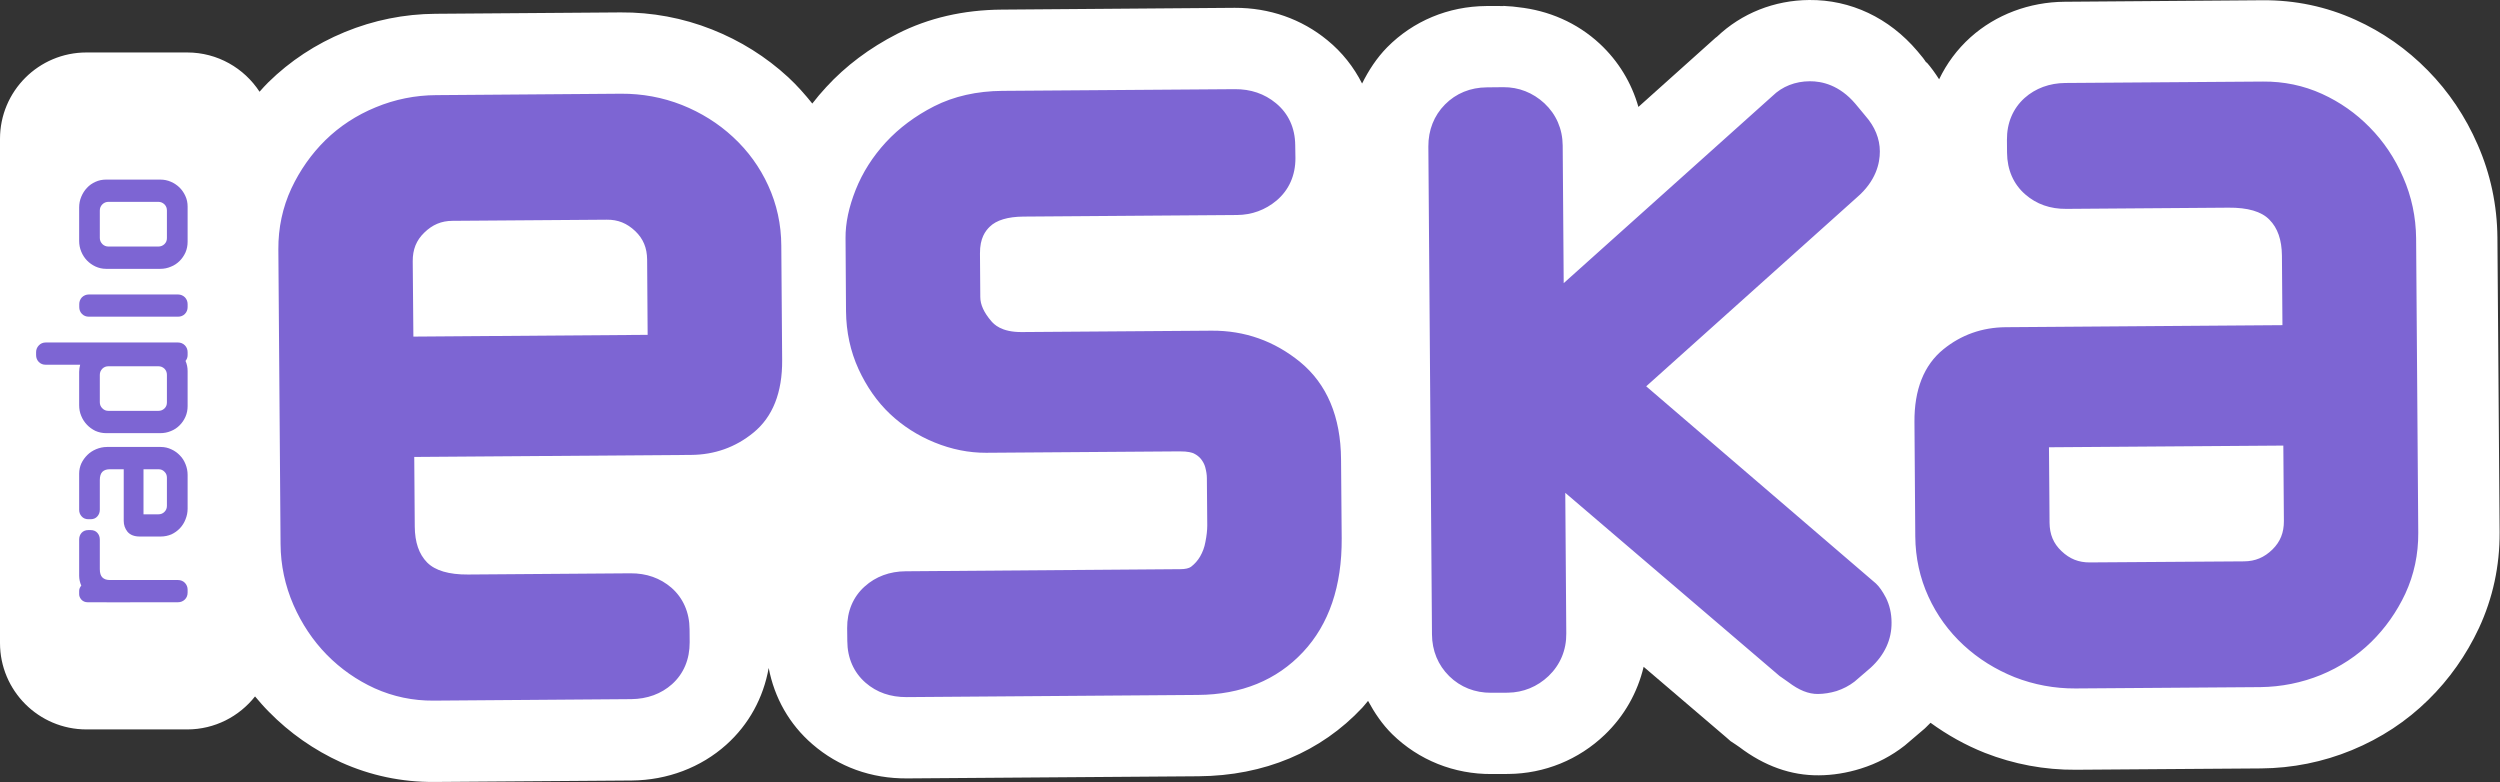
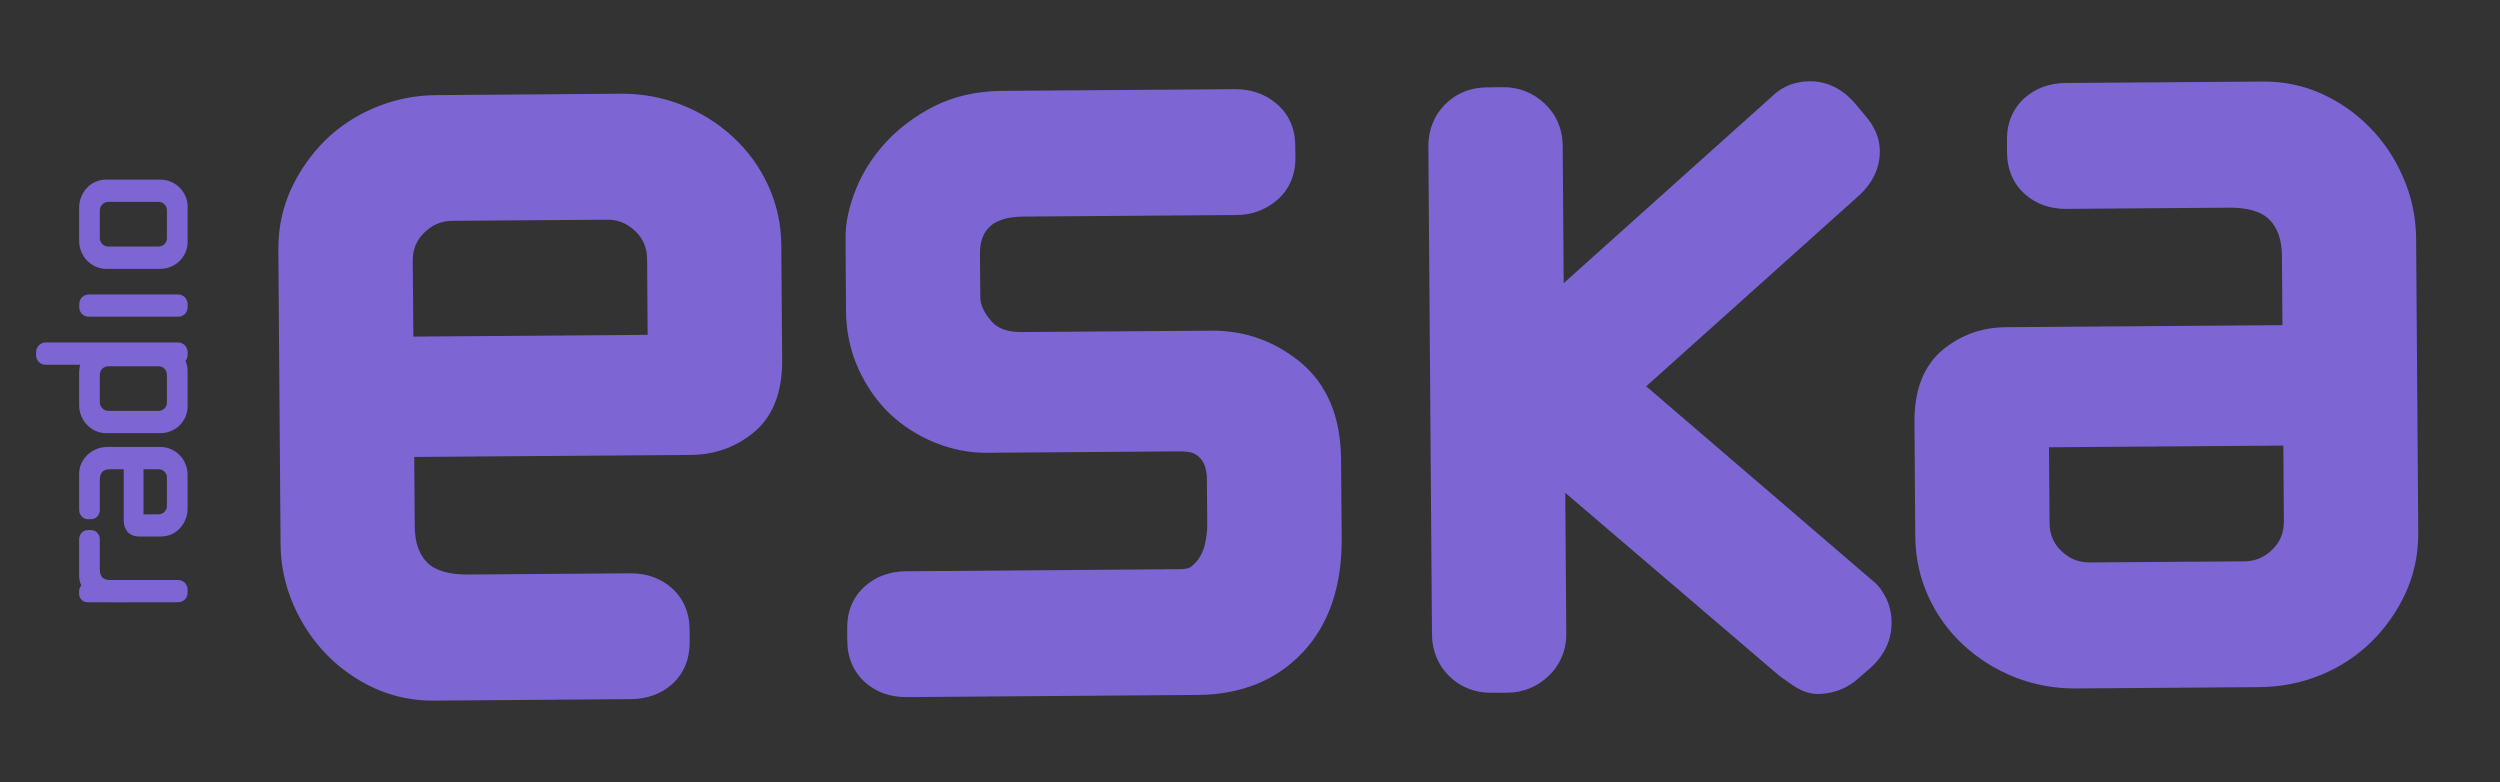
<svg xmlns="http://www.w3.org/2000/svg" viewBox="0 0 218.848 68.463" fill="none">
  <rect x="0" y="0" width="218.848" height="68.463" fill="#333333" stroke="none" />
-   <path fill-rule="evenodd" clip-rule="evenodd" d="M218.622 20.803C218.598 17.969 218.019 15.225 216.888 12.656C215.83 10.219 214.364 8.03 212.531 6.167C210.701 4.3 208.575 2.808 206.196 1.734C203.642 0.576 200.91 0 198.06 0.022L180.743 0.154C177.649 0.175 174.715 1.279 172.499 3.263C171.323 4.321 170.407 5.567 169.749 6.942C169.42 6.426 169.058 5.914 168.642 5.44L168.636 5.494C168.531 5.347 168.455 5.214 168.338 5.069L167.84 4.466C165.368 1.556 162.003 -0.03 158.381 0C155.321 0.022 152.462 1.161 150.306 3.212C150.261 3.251 150.213 3.278 150.167 3.317C150.167 3.317 145.225 7.753 143.425 9.36C142.825 7.252 141.679 5.353 140.039 3.827C138.043 1.975 135.549 0.914 132.911 0.631C132.594 0.582 132.259 0.552 131.885 0.537C131.777 0.537 131.668 0.513 131.56 0.513C131.56 0.513 131.635 0.531 131.647 0.531C131.201 0.528 130.725 0.519 130.106 0.528C126.786 0.552 123.714 1.834 121.434 4.137C120.508 5.081 119.806 6.167 119.236 7.313C118.509 5.874 117.496 4.581 116.199 3.522C113.938 1.662 111.128 0.676 108.091 0.685L87.698 0.842C84.339 0.863 81.261 1.577 78.55 2.958C76.128 4.195 74.033 5.763 72.317 7.635C71.889 8.097 71.485 8.576 71.108 9.065C70.46 8.256 69.772 7.478 69.003 6.764C67.064 4.976 64.812 3.562 62.318 2.576C59.77 1.568 57.078 1.068 54.328 1.086L38.129 1.207C35.382 1.225 32.705 1.767 30.175 2.808C27.636 3.857 25.392 5.335 23.49 7.204C23.218 7.463 22.974 7.753 22.721 8.03C21.373 5.965 19.039 4.593 16.391 4.593H7.566C3.386 4.593 0 7.979 0 12.158V56.288C0 60.464 3.386 63.853 7.566 63.853H16.391C18.801 63.853 20.942 62.717 22.326 60.965C22.715 61.426 23.11 61.881 23.535 62.307C25.362 64.173 27.497 65.66 29.858 66.736C32.43 67.894 35.162 68.47 38.008 68.452L55.314 68.325C58.422 68.295 61.35 67.188 63.573 65.198C65.56 63.419 66.829 61.076 67.291 58.471C67.788 61.082 69.097 63.404 71.114 65.144C73.409 67.134 76.276 68.168 79.421 68.141L104.91 67.954C110.666 67.912 115.627 65.832 119.263 61.942C119.441 61.752 119.589 61.547 119.758 61.354C120.328 62.406 120.997 63.404 121.868 64.264C124.19 66.54 127.293 67.785 130.595 67.758L132.042 67.752C135.205 67.725 138.196 66.507 140.482 64.318C142.198 62.672 143.347 60.621 143.883 58.371C147.291 61.281 151.138 64.568 151.138 64.568L151.491 64.879C151.491 64.879 151.907 65.156 151.934 65.171C151.953 65.183 152.329 65.443 152.329 65.443L152.251 65.388C154.452 67.062 156.795 67.894 159.223 67.87C160.426 67.864 161.677 67.665 162.901 67.279C164.315 66.836 165.594 66.163 166.731 65.271L166.851 65.171L166.857 65.165L168.489 63.775L168.576 63.691C168.721 63.558 168.854 63.41 168.998 63.272C170.455 64.33 172.035 65.222 173.744 65.901C176.295 66.902 178.976 67.405 181.726 67.384C181.681 67.384 197.927 67.267 197.927 67.267C200.678 67.246 203.355 66.706 205.873 65.669C208.424 64.619 210.667 63.139 212.567 61.269C214.403 59.469 215.899 57.346 217.006 54.979C218.221 52.365 218.83 49.546 218.815 46.597C218.815 46.642 218.622 20.803 218.622 20.803Z" fill="white" />
  <path fill-rule="evenodd" clip-rule="evenodd" d="M7.647 39.829C7.433 40.04 7.255 40.285 7.122 40.562C6.998 40.839 6.929 41.138 6.929 41.46V44.618C6.929 44.85 6.998 45.04 7.143 45.2C7.282 45.366 7.493 45.453 7.731 45.453H7.936C8.18 45.453 8.386 45.366 8.527 45.2C8.666 45.04 8.738 44.85 8.738 44.618V42.018C8.738 41.69 8.817 41.448 8.965 41.298C9.121 41.147 9.338 41.078 9.613 41.078H10.831V45.598C10.831 45.953 10.94 46.27 11.154 46.541C11.389 46.825 11.754 46.967 12.236 46.967H14.069C14.401 46.967 14.712 46.9 15.001 46.78C15.285 46.65 15.532 46.469 15.749 46.246C15.96 46.02 16.126 45.76 16.241 45.459C16.364 45.157 16.424 44.85 16.424 44.527V41.569C16.424 41.25 16.364 40.939 16.241 40.637C16.126 40.345 15.96 40.076 15.743 39.862C15.532 39.642 15.285 39.464 15.007 39.338C14.718 39.199 14.401 39.127 14.076 39.127H9.36C9.031 39.127 8.717 39.199 8.419 39.32C8.123 39.446 7.858 39.615 7.647 39.829ZM13.876 41.078C14.085 41.078 14.259 41.147 14.401 41.298C14.546 41.436 14.612 41.611 14.612 41.819V44.28C14.612 44.485 14.546 44.657 14.401 44.805C14.259 44.949 14.085 45.022 13.876 45.022H12.562V41.078H13.876ZM6.938 26.619V26.884C6.938 27.117 7.017 27.322 7.176 27.481C7.336 27.644 7.541 27.723 7.779 27.723H15.583C15.821 27.723 16.026 27.644 16.186 27.481C16.343 27.322 16.424 27.117 16.424 26.884V26.619C16.424 26.399 16.343 26.191 16.192 26.031C16.032 25.871 15.821 25.778 15.583 25.778H7.779C7.541 25.778 7.33 25.871 7.167 26.031C7.017 26.197 6.938 26.399 6.938 26.619ZM3.16 30.825V31.085C3.16 31.323 3.241 31.528 3.398 31.688C3.558 31.851 3.763 31.929 4.001 31.929H7.017C6.965 32.134 6.929 32.345 6.929 32.559V35.466C6.929 35.801 6.986 36.111 7.11 36.404C7.231 36.705 7.4 36.959 7.614 37.185C7.819 37.402 8.069 37.58 8.349 37.719C8.639 37.845 8.949 37.917 9.281 37.917H14.036C14.359 37.917 14.673 37.857 14.962 37.734C15.255 37.619 15.511 37.447 15.725 37.23C15.936 37.022 16.108 36.772 16.238 36.476C16.364 36.19 16.424 35.873 16.424 35.551V32.478C16.424 32.17 16.364 31.872 16.241 31.594C16.358 31.453 16.424 31.284 16.424 31.085V30.825C16.424 30.602 16.343 30.397 16.192 30.238C16.032 30.072 15.821 29.981 15.583 29.981H4.001C3.757 29.981 3.552 30.072 3.398 30.238C3.241 30.403 3.16 30.602 3.16 30.825ZM13.852 32.062C14.069 32.062 14.241 32.128 14.395 32.273C14.546 32.426 14.612 32.605 14.612 32.818V35.225C14.612 35.442 14.546 35.614 14.395 35.758C14.247 35.9 14.069 35.967 13.852 35.967H9.504C9.287 35.967 9.109 35.9 8.961 35.746C8.811 35.602 8.738 35.424 8.738 35.21V32.818C8.738 32.605 8.811 32.426 8.961 32.273C9.109 32.128 9.287 32.062 9.504 32.062H13.852ZM8.355 15.918C8.069 16.041 7.819 16.222 7.608 16.451C7.4 16.668 7.231 16.94 7.11 17.232C6.986 17.531 6.929 17.841 6.929 18.164V21.089C6.929 21.412 6.986 21.719 7.11 22.021C7.231 22.319 7.4 22.578 7.614 22.802C7.819 23.013 8.069 23.194 8.349 23.326C8.639 23.459 8.949 23.534 9.281 23.534H14.036C14.359 23.534 14.673 23.471 14.962 23.344C15.255 23.233 15.511 23.055 15.725 22.844C15.936 22.636 16.108 22.379 16.238 22.096C16.364 21.804 16.424 21.487 16.424 21.161V18.089C16.424 17.763 16.364 17.452 16.231 17.166C16.108 16.889 15.936 16.638 15.725 16.424C15.511 16.213 15.255 16.041 14.968 15.915C14.679 15.785 14.362 15.722 14.036 15.722H9.281C8.955 15.722 8.645 15.785 8.355 15.918ZM13.852 17.669C14.069 17.669 14.241 17.742 14.395 17.887C14.546 18.04 14.612 18.212 14.612 18.432V20.839C14.612 21.056 14.546 21.222 14.395 21.372C14.247 21.511 14.069 21.583 13.852 21.583H9.504C9.287 21.583 9.109 21.511 8.961 21.366C8.811 21.21 8.738 21.035 8.738 20.83V18.432C8.738 18.212 8.811 18.04 8.961 17.887C9.109 17.742 9.287 17.669 9.504 17.669H13.852ZM7.936 46.403C8.18 46.403 8.386 46.484 8.527 46.65C8.666 46.807 8.738 47 8.738 47.238V49.825C8.738 50.166 8.817 50.407 8.965 50.552C9.121 50.703 9.332 50.775 9.625 50.775H15.583C15.821 50.775 16.032 50.862 16.192 51.028C16.343 51.194 16.424 51.396 16.424 51.61V51.873C16.424 52.114 16.343 52.322 16.186 52.476C16.026 52.635 15.821 52.72 15.583 52.72H11.41C11.395 52.72 11.395 52.72 11.383 52.729H9.36C9.332 52.729 9.311 52.72 9.326 52.72H7.659C7.442 52.72 7.255 52.635 7.122 52.488C6.992 52.337 6.929 52.18 6.929 52.014V51.728C6.929 51.547 7.005 51.396 7.116 51.266C6.998 50.995 6.929 50.703 6.929 50.392V47.238C6.929 47 6.998 46.807 7.137 46.65C7.282 46.484 7.493 46.403 7.731 46.403H7.936Z" fill="#7D65D3" />
-   <path fill-rule="evenodd" clip-rule="evenodd" d="M68.394 21.511C68.388 19.642 67.999 17.875 67.245 16.234C66.512 14.627 65.472 13.198 64.169 11.995C62.879 10.798 61.371 9.857 59.698 9.19C58.003 8.521 56.212 8.195 54.379 8.204L38.186 8.328C36.353 8.337 34.574 8.693 32.888 9.393C31.203 10.083 29.719 11.06 28.477 12.278C27.253 13.484 26.252 14.911 25.507 16.497C24.738 18.155 24.355 19.946 24.367 21.831L24.56 47.615C24.569 49.466 24.952 51.261 25.691 52.958C26.417 54.614 27.397 56.082 28.609 57.318C29.825 58.555 31.236 59.541 32.801 60.255C34.417 60.982 36.154 61.347 37.948 61.332L55.265 61.202C56.649 61.187 57.88 60.744 58.829 59.894C59.851 58.977 60.379 57.71 60.373 56.221L60.364 55.09C60.358 53.613 59.803 52.346 58.772 51.445C57.795 50.606 56.589 50.175 55.181 50.187L40.972 50.293C39.299 50.305 38.099 49.949 37.393 49.243C36.673 48.508 36.32 47.476 36.308 46.092C36.308 46.092 36.281 42.417 36.263 40.001L60.497 39.823C62.55 39.808 64.387 39.154 65.942 37.884C67.637 36.51 68.493 34.366 68.469 31.516L68.394 21.511ZM36.187 29.466L36.13 22.868C36.124 21.843 36.44 21.044 37.137 20.368C37.848 19.672 38.635 19.334 39.616 19.331L53.115 19.232C54.095 19.22 54.882 19.542 55.609 20.23C56.311 20.902 56.637 21.692 56.649 22.717C56.649 22.711 56.679 26.758 56.694 29.312L36.187 29.466ZM211.692 46.641L211.505 20.857C211.485 18.993 211.108 17.199 210.366 15.514C209.651 13.858 208.668 12.39 207.447 11.153C206.241 9.917 204.83 8.931 203.264 8.217C201.648 7.484 199.918 7.125 198.111 7.14L180.794 7.264C179.416 7.276 178.186 7.728 177.233 8.575C176.208 9.501 175.674 10.765 175.686 12.248C175.686 12.242 175.695 13.376 175.695 13.376C175.707 14.865 176.262 16.129 177.293 17.021C178.273 17.875 179.476 18.297 180.882 18.285L195.09 18.179C196.763 18.164 197.973 18.517 198.66 19.229C199.387 19.958 199.743 20.993 199.758 22.374C199.758 22.38 199.785 26.055 199.803 28.464L175.562 28.643C173.506 28.664 171.679 29.312 170.117 30.581C168.422 31.962 167.566 34.106 167.59 36.953L167.662 46.958C167.677 48.824 168.066 50.597 168.814 52.232C169.55 53.845 170.587 55.274 171.89 56.477C173.187 57.674 174.688 58.609 176.362 59.281C178.062 59.945 179.847 60.276 181.681 60.267C181.687 60.267 197.873 60.15 197.873 60.15C199.709 60.126 201.491 59.77 203.174 59.083C204.857 58.389 206.334 57.412 207.579 56.194C208.807 54.985 209.811 53.567 210.559 51.969C211.325 50.311 211.705 48.526 211.692 46.641ZM198.925 48.104C198.211 48.8 197.424 49.132 196.447 49.141L182.95 49.234C181.97 49.243 181.177 48.93 180.454 48.236C179.754 47.573 179.425 46.78 179.416 45.749C179.416 45.761 179.389 41.714 179.365 39.154L199.881 39.006L199.93 45.604C199.936 46.623 199.619 47.422 198.925 48.104ZM117.394 40.206C117.369 36.494 116.166 33.624 113.811 31.688C111.559 29.849 108.96 28.929 106.068 28.947L89.456 29.068C87.62 29.086 86.99 28.353 86.779 28.115C86.136 27.367 85.814 26.667 85.814 26.004L85.786 22.187C85.774 20.845 86.263 20.215 86.64 19.847C87.228 19.271 88.22 18.972 89.589 18.96L108.284 18.822C109.593 18.812 110.763 18.378 111.749 17.555C112.84 16.629 113.404 15.348 113.401 13.846L113.383 12.709C113.371 11.196 112.786 9.929 111.691 9.031C110.69 8.204 109.481 7.794 108.091 7.806L87.75 7.954C85.509 7.972 83.498 8.428 81.776 9.302C80.124 10.143 78.7 11.208 77.552 12.45C76.4 13.701 75.507 15.104 74.907 16.611C74.304 18.131 74.006 19.548 74.018 20.845L74.06 27.246C74.078 29.053 74.443 30.747 75.151 32.303C75.863 33.85 76.789 35.177 77.907 36.232C79.026 37.291 80.341 38.132 81.812 38.732C83.299 39.341 84.819 39.642 86.323 39.636L103.248 39.513C104.023 39.504 104.379 39.636 104.5 39.691C104.777 39.829 104.976 39.989 105.136 40.185C105.314 40.417 105.438 40.65 105.504 40.894C105.597 41.244 105.649 41.56 105.649 41.865L105.682 45.993C105.682 46.403 105.631 46.894 105.519 47.449C105.438 47.911 105.281 48.324 105.055 48.719C104.849 49.068 104.593 49.361 104.262 49.617C104.078 49.75 103.752 49.825 103.33 49.825L79.279 50.009C77.889 50.015 76.656 50.474 75.706 51.33C74.687 52.232 74.15 53.501 74.159 54.985L74.172 56.115C74.178 57.608 74.738 58.865 75.773 59.767C76.749 60.617 77.956 61.03 79.364 61.024L104.862 60.834C108.667 60.81 111.764 59.541 114.065 57.08C116.344 54.647 117.478 51.3 117.451 47.127L117.394 40.206ZM164.219 51.08C164.152 51.013 149.302 38.276 144.107 33.817L162.551 17.281C164.216 15.851 164.566 14.302 164.56 13.252C164.56 12.146 164.119 11.075 163.305 10.155C163.35 10.204 162.413 9.079 162.413 9.079C161.017 7.439 159.479 7.107 158.429 7.113C157.148 7.119 156.014 7.568 155.161 8.403C155.206 8.361 142.997 19.31 136.885 24.786L136.797 12.743C136.785 11.28 136.224 10.005 135.196 9.043C134.186 8.108 132.944 7.623 131.605 7.632L130.157 7.647C128.722 7.656 127.459 8.171 126.494 9.145C125.529 10.119 125.031 11.392 125.037 12.827C125.037 12.833 125.354 55.533 125.354 55.533C125.363 56.963 125.885 58.226 126.865 59.191C127.842 60.15 129.117 60.656 130.543 60.644L131.997 60.638C133.345 60.62 134.575 60.117 135.564 59.176C136.589 58.19 137.129 56.896 137.111 55.44C137.111 55.446 137.063 48.119 137.023 43.143L155.715 59.119L155.809 59.197L155.909 59.263C156.135 59.414 156.346 59.565 156.557 59.719C157.482 60.421 158.315 60.759 159.144 60.75C159.672 60.744 160.224 60.659 160.769 60.494C161.354 60.301 161.876 60.029 162.346 59.667C162.419 59.601 163.754 58.455 163.754 58.455C164.985 57.33 165.6 55.977 165.585 54.499C165.585 53.706 165.416 52.979 165.096 52.331C164.798 51.767 164.526 51.372 164.219 51.08Z" fill="#7D65D3" />
+   <path fill-rule="evenodd" clip-rule="evenodd" d="M68.394 21.511C68.388 19.642 67.999 17.875 67.245 16.234C66.512 14.627 65.472 13.198 64.169 11.995C62.879 10.798 61.371 9.857 59.698 9.19C58.003 8.521 56.212 8.195 54.379 8.204L38.186 8.328C36.353 8.337 34.574 8.693 32.888 9.393C31.203 10.083 29.719 11.06 28.477 12.278C27.253 13.484 26.252 14.911 25.507 16.497C24.738 18.155 24.355 19.946 24.367 21.831L24.56 47.615C24.569 49.466 24.952 51.261 25.691 52.958C26.417 54.614 27.397 56.082 28.609 57.318C29.825 58.555 31.236 59.541 32.801 60.255C34.417 60.982 36.154 61.347 37.948 61.332L55.265 61.202C56.649 61.187 57.88 60.744 58.829 59.894C59.851 58.977 60.379 57.71 60.373 56.221L60.364 55.09C60.358 53.613 59.803 52.346 58.772 51.445C57.795 50.606 56.589 50.175 55.181 50.187L40.972 50.293C39.299 50.305 38.099 49.949 37.393 49.243C36.673 48.508 36.32 47.476 36.308 46.092C36.308 46.092 36.281 42.417 36.263 40.001L60.497 39.823C62.55 39.808 64.387 39.154 65.942 37.884C67.637 36.51 68.493 34.366 68.469 31.516L68.394 21.511ZM36.187 29.466L36.13 22.868C36.124 21.843 36.44 21.044 37.137 20.368C37.848 19.672 38.635 19.334 39.616 19.331L53.115 19.232C54.095 19.22 54.882 19.542 55.609 20.23C56.311 20.902 56.637 21.692 56.649 22.717C56.649 22.711 56.679 26.758 56.694 29.312L36.187 29.466ZM211.692 46.641L211.505 20.857C211.485 18.993 211.108 17.199 210.366 15.514C209.651 13.858 208.668 12.39 207.447 11.153C206.241 9.917 204.83 8.931 203.264 8.217C201.648 7.484 199.918 7.125 198.111 7.14L180.794 7.264C179.416 7.276 178.186 7.728 177.233 8.575C176.208 9.501 175.674 10.765 175.686 12.248C175.686 12.242 175.695 13.376 175.695 13.376C175.707 14.865 176.262 16.129 177.293 17.021C178.273 17.875 179.476 18.297 180.882 18.285L195.09 18.179C196.763 18.164 197.973 18.517 198.66 19.229C199.387 19.958 199.743 20.993 199.758 22.374C199.758 22.38 199.785 26.055 199.803 28.464L175.562 28.643C173.506 28.664 171.679 29.312 170.117 30.581C168.422 31.962 167.566 34.106 167.59 36.953L167.662 46.958C167.677 48.824 168.066 50.597 168.814 52.232C169.55 53.845 170.587 55.274 171.89 56.477C173.187 57.674 174.688 58.609 176.362 59.281C178.062 59.945 179.847 60.276 181.681 60.267C181.687 60.267 197.873 60.15 197.873 60.15C199.709 60.126 201.491 59.77 203.174 59.083C204.857 58.389 206.334 57.412 207.579 56.194C208.807 54.985 209.811 53.567 210.559 51.969C211.325 50.311 211.705 48.526 211.692 46.641ZM198.925 48.104C198.211 48.8 197.424 49.132 196.447 49.141L182.95 49.234C181.97 49.243 181.177 48.93 180.454 48.236C179.754 47.573 179.425 46.78 179.416 45.749C179.416 45.761 179.389 41.714 179.365 39.154L199.881 39.006L199.93 45.604C199.936 46.623 199.619 47.422 198.925 48.104ZM117.394 40.206C117.369 36.494 116.166 33.624 113.811 31.688C111.559 29.849 108.96 28.929 106.068 28.947L89.456 29.068C87.62 29.086 86.99 28.353 86.779 28.115C86.136 27.367 85.814 26.667 85.814 26.004L85.786 22.187C85.774 20.845 86.263 20.215 86.64 19.847C87.228 19.271 88.22 18.972 89.589 18.96L108.284 18.822C109.593 18.812 110.763 18.378 111.749 17.555C112.84 16.629 113.404 15.348 113.401 13.846L113.383 12.709C113.371 11.196 112.786 9.929 111.691 9.031C110.69 8.204 109.481 7.794 108.091 7.806L87.75 7.954C85.509 7.972 83.498 8.428 81.776 9.302C80.124 10.143 78.7 11.208 77.552 12.45C76.4 13.701 75.507 15.104 74.907 16.611C74.304 18.131 74.006 19.548 74.018 20.845L74.06 27.246C74.078 29.053 74.443 30.747 75.151 32.303C75.863 33.85 76.789 35.177 77.907 36.232C79.026 37.291 80.341 38.132 81.812 38.732C83.299 39.341 84.819 39.642 86.323 39.636L103.248 39.513C104.023 39.504 104.379 39.636 104.5 39.691C104.777 39.829 104.976 39.989 105.136 40.185C105.314 40.417 105.438 40.65 105.504 40.894C105.597 41.244 105.649 41.56 105.649 41.865L105.682 45.993C105.682 46.403 105.631 46.894 105.519 47.449C105.438 47.911 105.281 48.324 105.055 48.719C104.849 49.068 104.593 49.361 104.262 49.617C104.078 49.75 103.752 49.825 103.33 49.825L79.279 50.009C77.889 50.015 76.656 50.474 75.706 51.33C74.687 52.232 74.15 53.501 74.159 54.985L74.172 56.115C74.178 57.608 74.738 58.865 75.773 59.767C76.749 60.617 77.956 61.03 79.364 61.024L104.862 60.834C108.667 60.81 111.764 59.541 114.065 57.08C116.344 54.647 117.478 51.3 117.451 47.127L117.394 40.206ZM164.219 51.08C164.152 51.013 149.302 38.276 144.107 33.817L162.551 17.281C164.216 15.851 164.566 14.302 164.56 13.252C164.56 12.146 164.119 11.075 163.305 10.155C163.35 10.204 162.413 9.079 162.413 9.079C161.017 7.439 159.479 7.107 158.429 7.113C157.148 7.119 156.014 7.568 155.161 8.403C155.206 8.361 142.997 19.31 136.885 24.786L136.797 12.743C136.785 11.28 136.224 10.005 135.196 9.043C134.186 8.108 132.944 7.623 131.605 7.632L130.157 7.647C128.722 7.656 127.459 8.171 126.494 9.145C125.529 10.119 125.031 11.392 125.037 12.827C125.037 12.833 125.354 55.533 125.354 55.533C125.363 56.963 125.885 58.226 126.865 59.191C127.842 60.15 129.117 60.656 130.543 60.644L131.997 60.638C133.345 60.62 134.575 60.117 135.564 59.176C136.589 58.19 137.129 56.896 137.111 55.44C137.111 55.446 137.063 48.119 137.023 43.143L155.715 59.119L155.809 59.197C156.135 59.414 156.346 59.565 156.557 59.719C157.482 60.421 158.315 60.759 159.144 60.75C159.672 60.744 160.224 60.659 160.769 60.494C161.354 60.301 161.876 60.029 162.346 59.667C162.419 59.601 163.754 58.455 163.754 58.455C164.985 57.33 165.6 55.977 165.585 54.499C165.585 53.706 165.416 52.979 165.096 52.331C164.798 51.767 164.526 51.372 164.219 51.08Z" fill="#7D65D3" />
</svg>